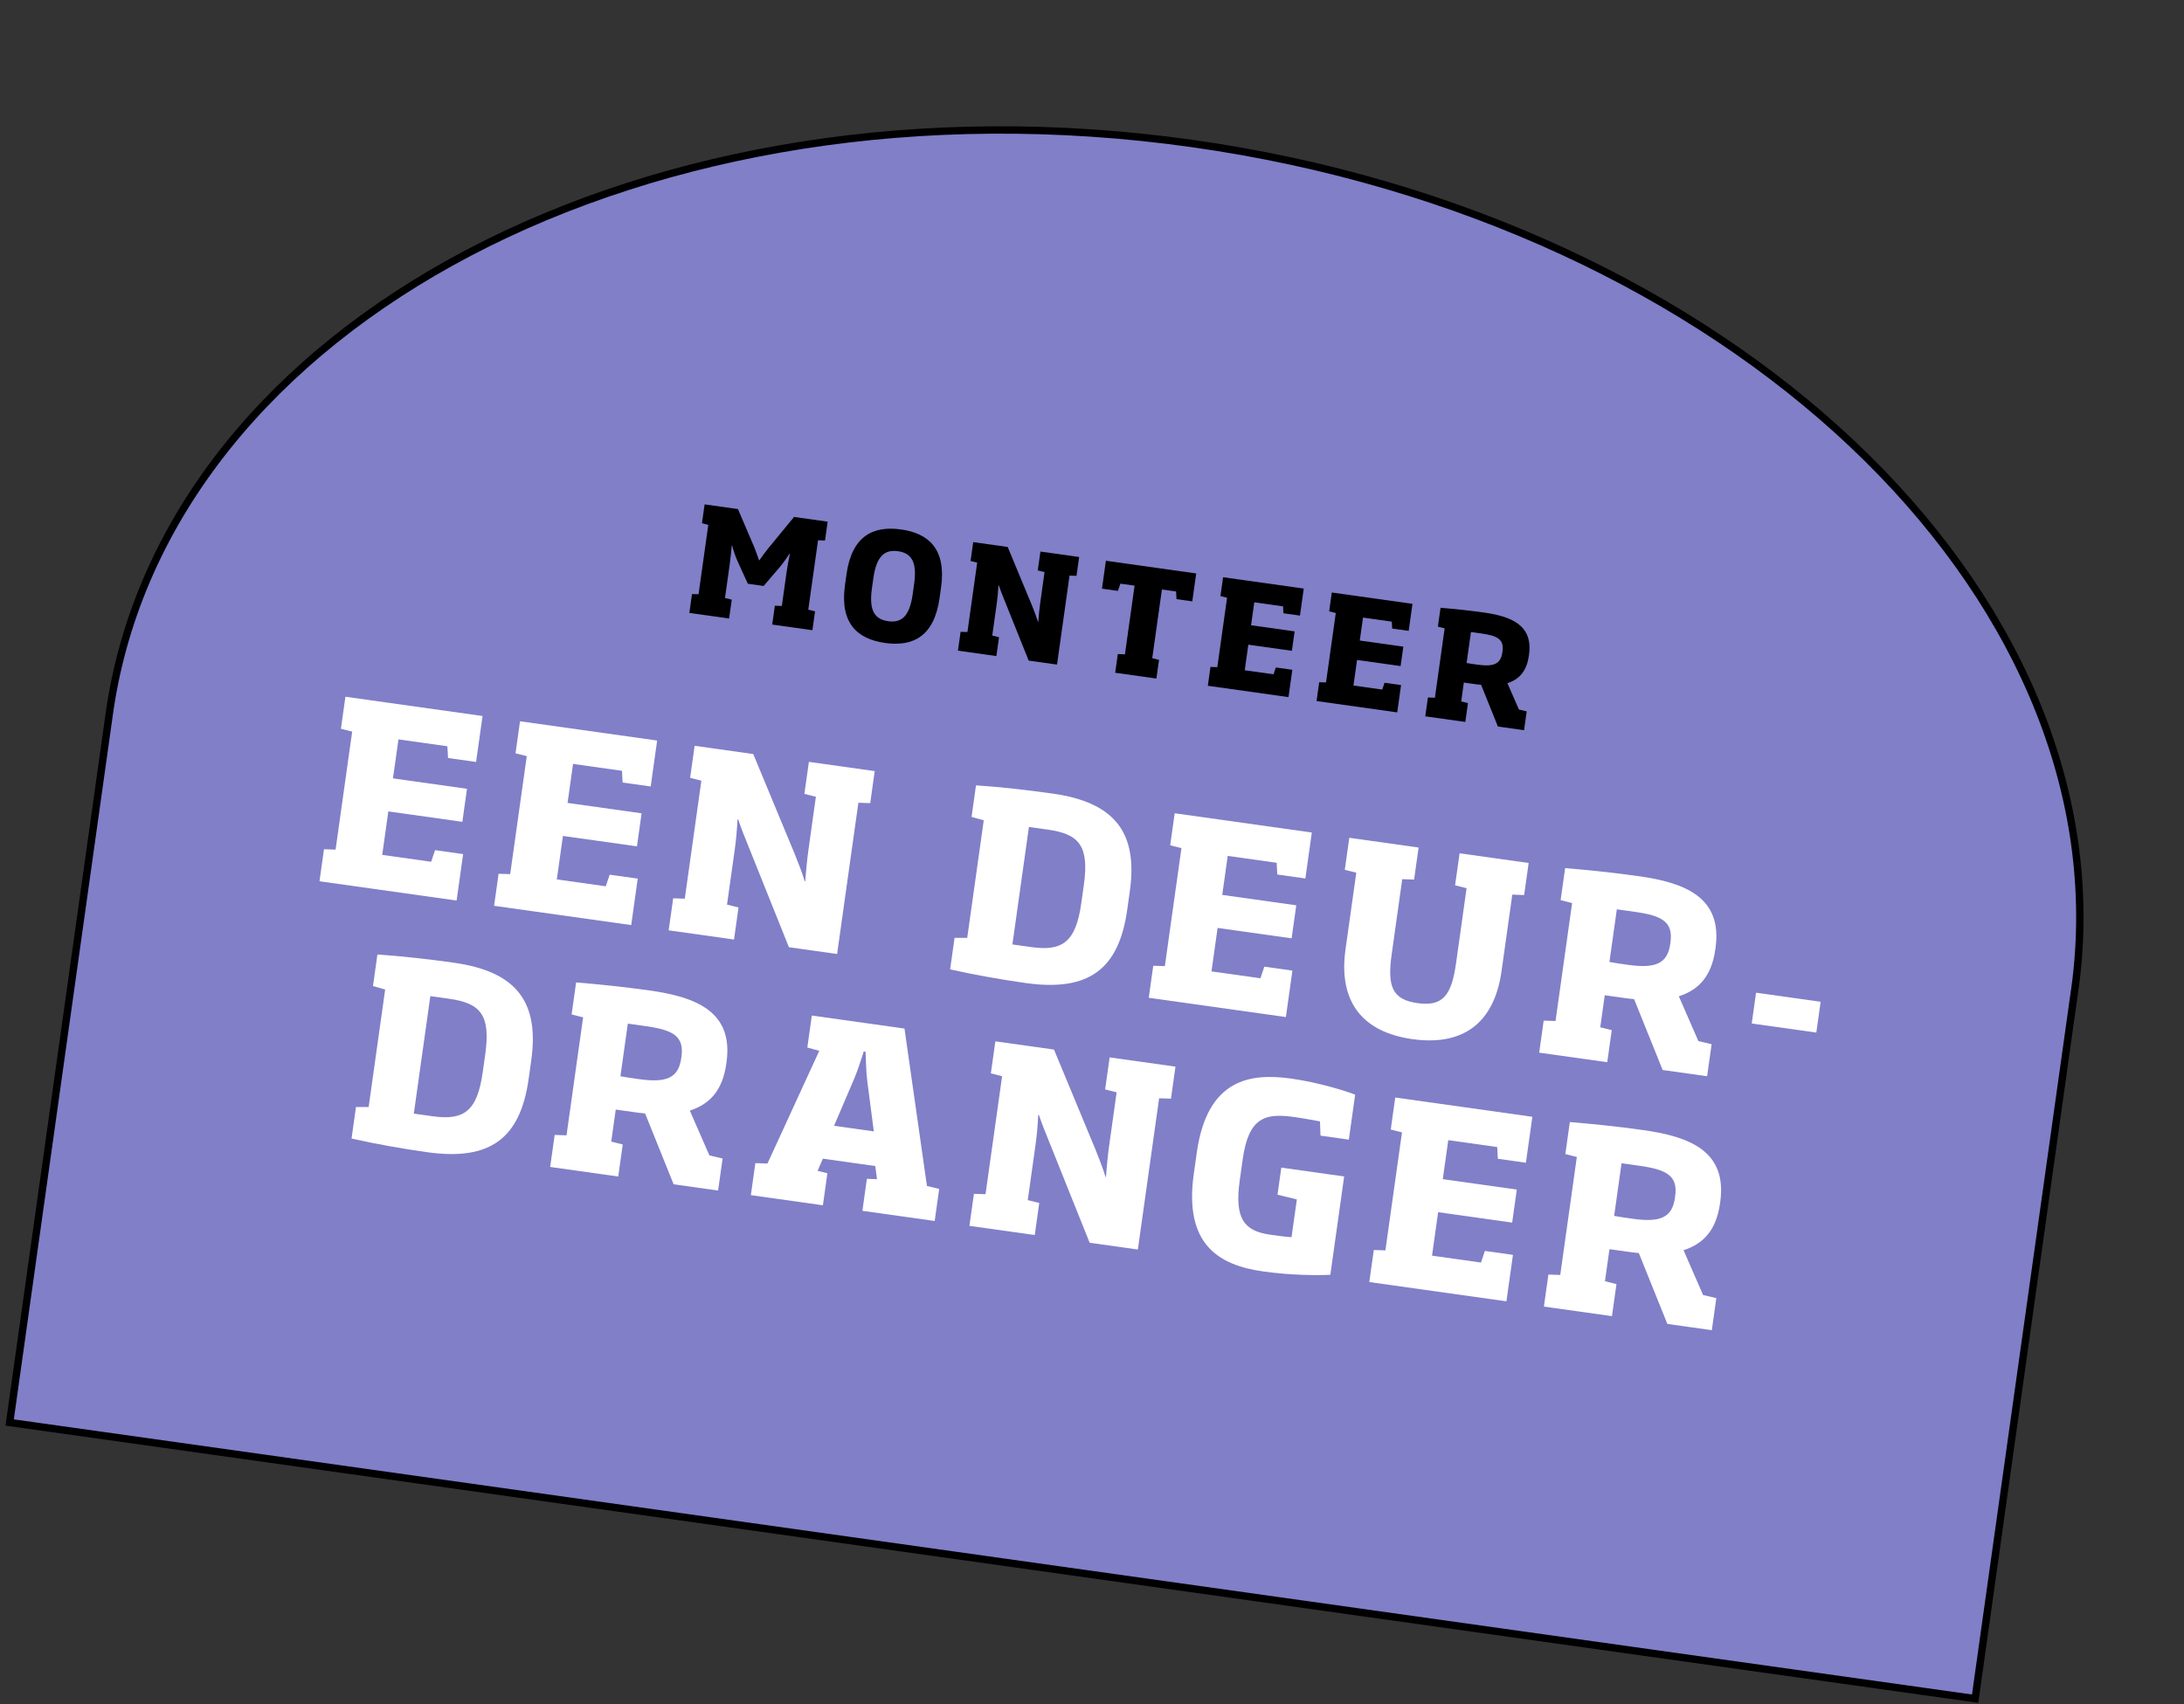
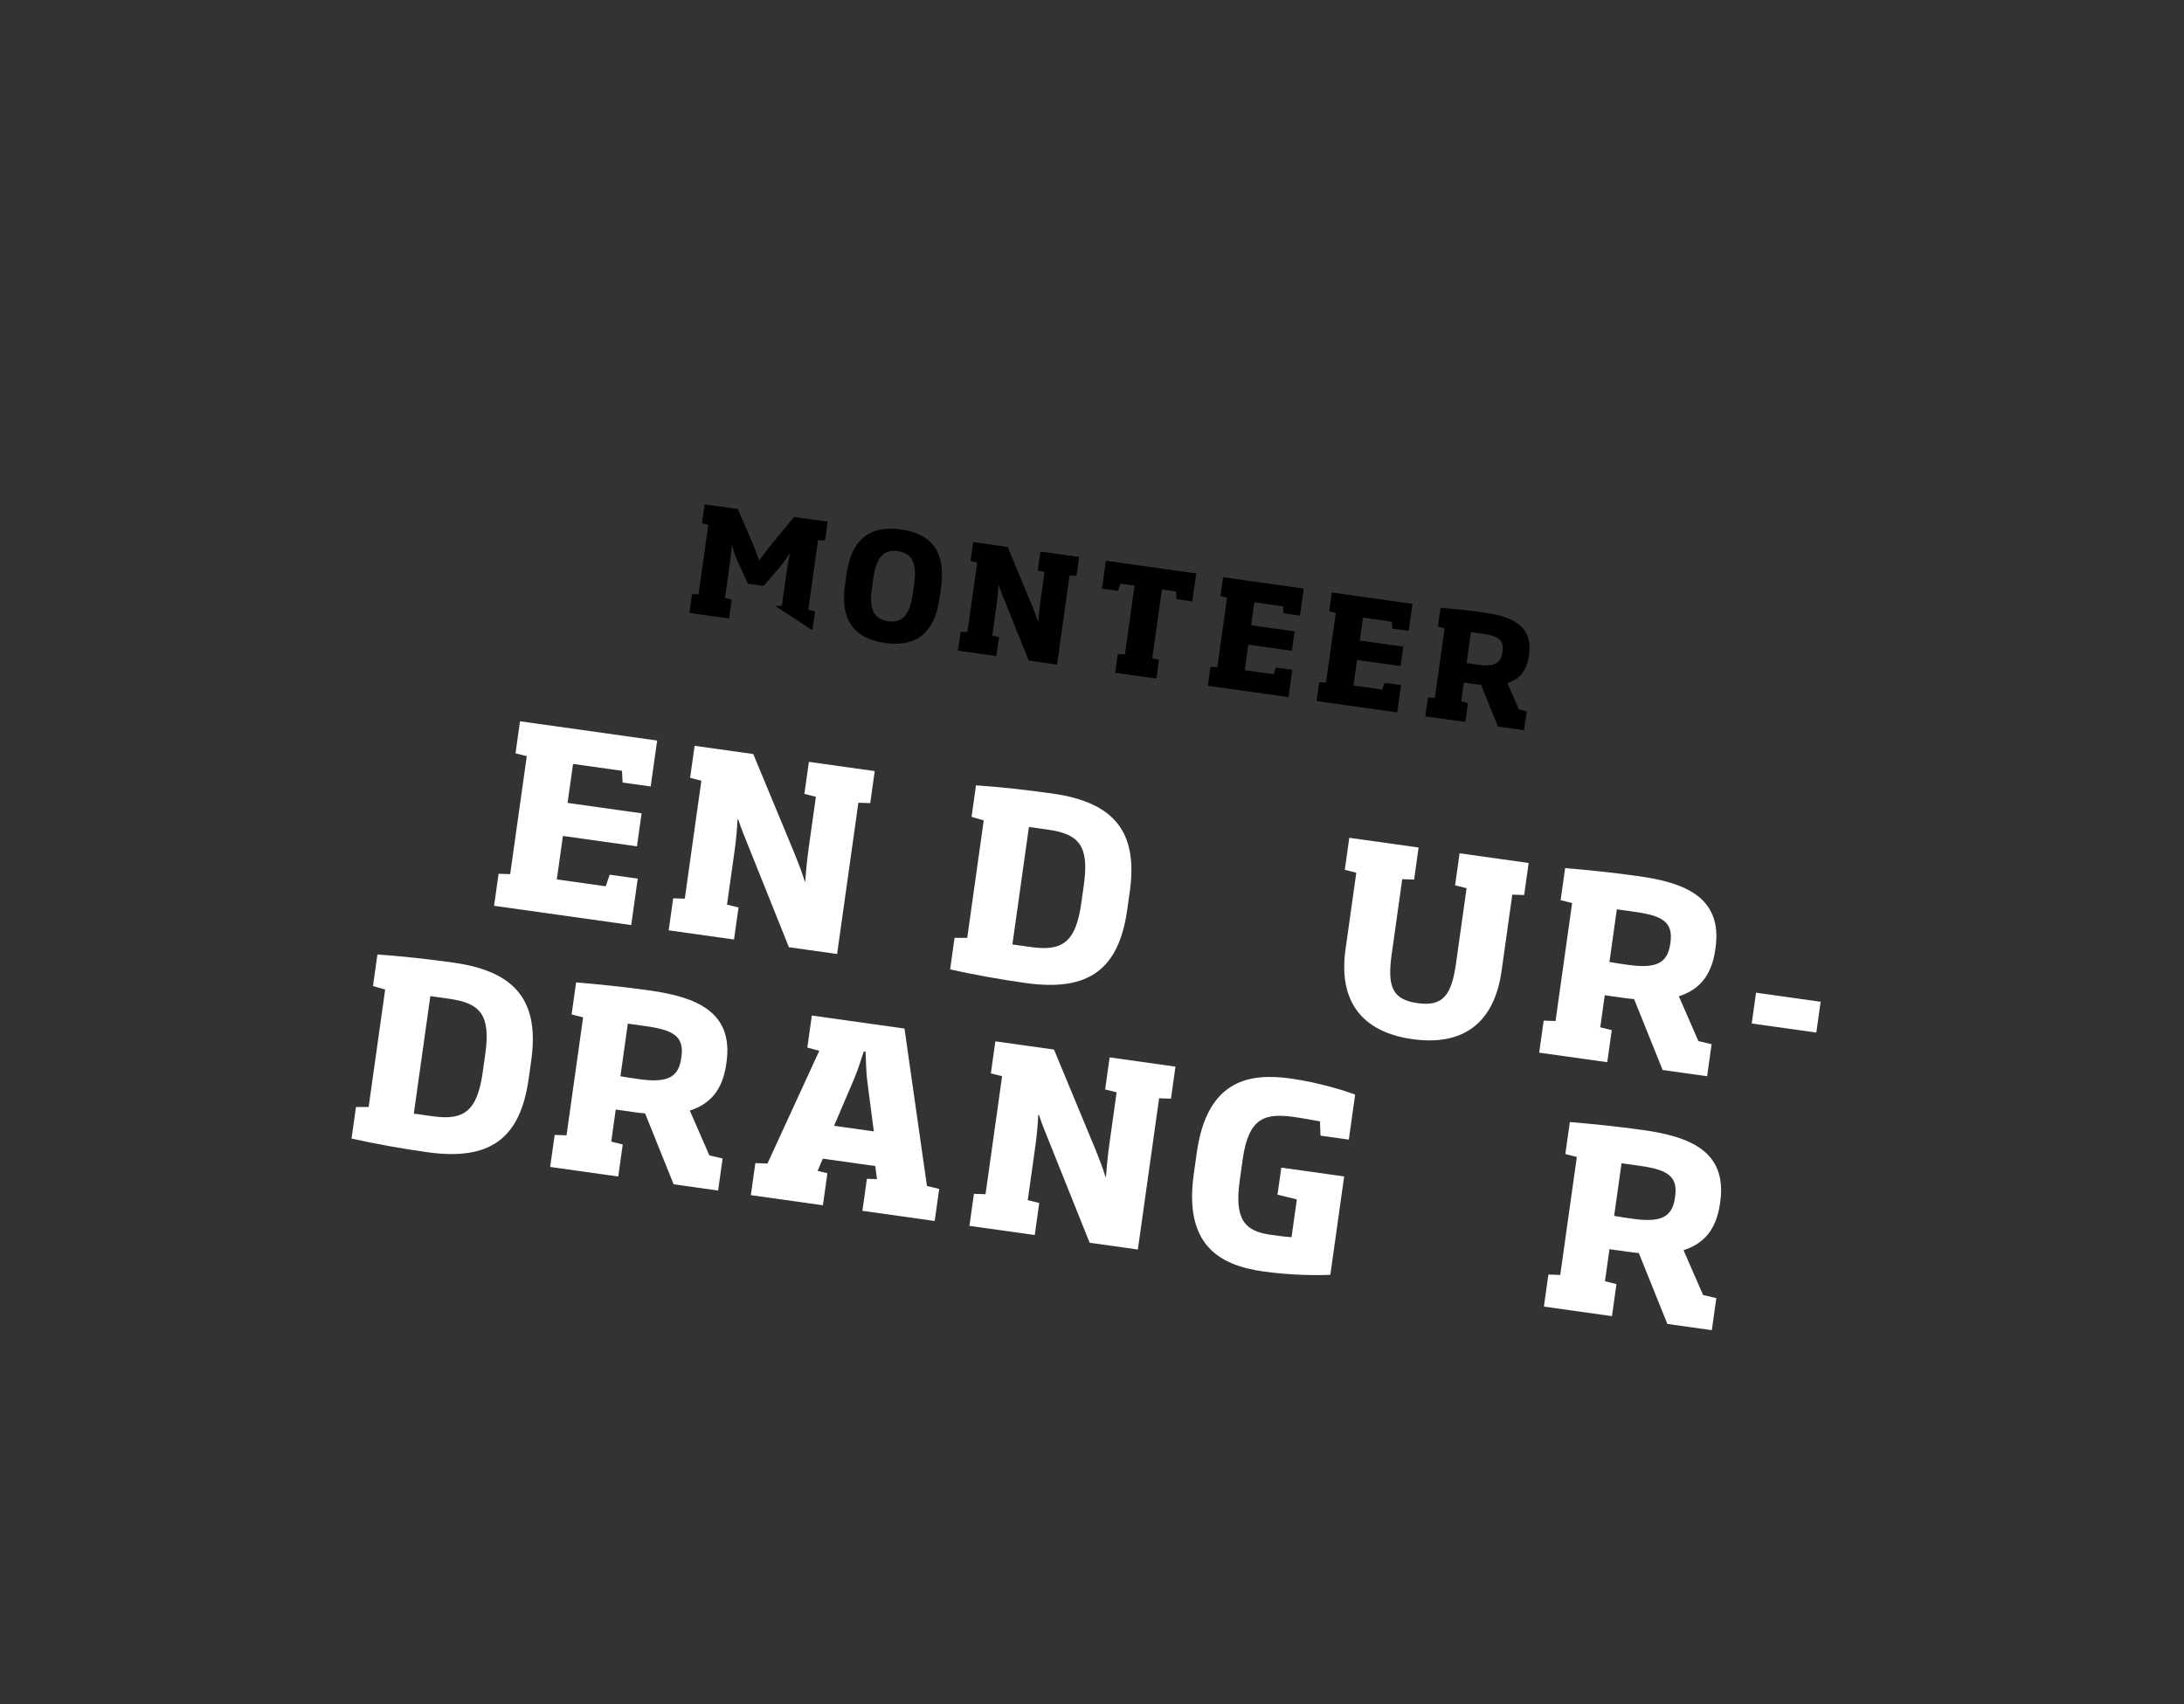
<svg xmlns="http://www.w3.org/2000/svg" width="296px" height="231px" viewBox="0 0 296 231" version="1.1">
  <rect x="0" y="0" width="296" height="231" fill="#333333" stroke="none" />
  <title>Group 9</title>
  <g id="Ontwerp" stroke="none" stroke-width="1" fill="none" fill-rule="evenodd">
    <g id="Stickers-Copy" transform="translate(-1332, -717)">
      <g id="Group-9" transform="translate(1480, 832.5) rotate(8) translate(-1480, -832.5) translate(1345, 735)">
-         <path d="M135,0.5 C171.761,0.5 205.082,11.138 229.372,28.393 C253.636,45.63 268.889,69.472 269.482,95.893 L269.482,95.893 L269.494,97 L269.5,194.5 L0.5,194.5 L0.5,97.003 C0.686,70.337 15.799,46.231 40.079,28.785 C64.415,11.3 97.962,0.5 135,0.5 Z" id="Combined-Shape" stroke="#000000" fill="#807FC8" />
        <g id="MONTEER-Copy" transform="translate(76.45, 57.8)" fill="#000000" fill-rule="nonzero">
-           <path d="M5.44,15.2 L5.44,12.62 L4.5,12.52 L4.5,7.96 C4.5,7.1 4.46,6.2 4.42,5.34 L4.46,5.34 C4.72,5.96 5.12,6.76 5.5,7.36 L7.3,10.18 L9.46,10.18 L11.26,7.36 C11.64,6.76 12.04,5.98 12.34,5.34 L12.38,5.34 C12.32,6.2 12.28,7.1 12.28,7.96 L12.28,12.52 L11.34,12.62 L11.34,15.2 L16.84,15.2 L16.84,12.62 L15.9,12.52 L15.9,3.02 L16.84,2.92 L16.84,0.34 L12.24,0.34 L9.38,5.02 C9.06,5.56 8.7,6.22 8.4,6.82 L8.36,6.82 C8.04,6.22 7.72,5.56 7.38,5 L4.56,0.34 L0,0.34 L0,2.92 L0.88,3.02 L0.88,12.52 L0,12.62 L0,15.2 L5.44,15.2 Z" id="Path" />
+           <path d="M5.44,15.2 L5.44,12.62 L4.5,12.52 L4.5,7.96 C4.5,7.1 4.46,6.2 4.42,5.34 L4.46,5.34 C4.72,5.96 5.12,6.76 5.5,7.36 L7.3,10.18 L9.46,10.18 L11.26,7.36 C11.64,6.76 12.04,5.98 12.34,5.34 L12.38,5.34 C12.32,6.2 12.28,7.1 12.28,7.96 L12.28,12.52 L11.34,12.62 L16.84,15.2 L16.84,12.62 L15.9,12.52 L15.9,3.02 L16.84,2.92 L16.84,0.34 L12.24,0.34 L9.38,5.02 C9.06,5.56 8.7,6.22 8.4,6.82 L8.36,6.82 C8.04,6.22 7.72,5.56 7.38,5 L4.56,0.34 L0,0.34 L0,2.92 L0.88,3.02 L0.88,12.52 L0,12.62 L0,15.2 L5.44,15.2 Z" id="Path" />
          <path d="M33.3,8.5 L33.3,7.04 C33.3,1.82 30.66,0 26.84,0 C23,0 20.36,1.82 20.36,7.04 L20.36,8.5 C20.36,13.7 22.98,15.54 26.84,15.54 C30.68,15.54 33.3,13.7 33.3,8.5 Z M29.62,8.5 C29.62,11.62 28.58,12.56 26.84,12.56 C25.08,12.56 24.04,11.62 24.04,8.5 L24.04,7.04 C24.04,3.98 25.06,2.98 26.84,2.98 C28.62,2.98 29.62,3.98 29.62,7.04 L29.62,8.5 Z" id="Shape" />
          <path d="M45.96,0.34 L45.96,2.92 L46.9,3.02 L46.9,7.2 C46.9,7.96 46.94,9.02 47,9.82 L46.96,9.82 C46.66,9.18 46.24,8.42 45.88,7.8 L41.48,0.34 L36.76,0.34 L36.76,2.92 L37.68,3.02 L37.68,12.52 L36.76,12.62 L36.76,15.2 L42.02,15.2 L42.02,12.62 L41.08,12.52 L41.08,8.16 C41.08,7.36 41.04,6.46 40.96,5.68 L41.02,5.68 C41.34,6.32 41.74,7.02 42.08,7.6 L46.44,15.2 L50.32,15.2 L50.32,3.02 L51.26,2.92 L51.26,0.34 L45.96,0.34 Z" id="Path" />
          <polygon id="Path" points="67.28 4.16 67.28 0.34 54.92 0.34 54.92 4.16 57.1 4.16 57.3 3.14 59.24 3.14 59.24 12.54 58.28 12.64 58.28 15.2 63.92 15.2 63.92 12.64 62.98 12.54 62.98 3.14 64.92 3.14 65.12 4.16" />
          <polygon id="Path" points="82 15.2 82 11.46 79.74 11.46 79.56 12.42 75.62 12.42 75.62 8.92 81.58 8.92 81.58 6.26 75.62 6.26 75.62 3.12 79.56 3.12 79.74 4.04 82 4.04 82 0.34 70.96 0.34 70.96 2.92 71.88 3.02 71.88 12.52 70.96 12.62 70.96 15.2" />
          <polygon id="Path" points="96.88 15.2 96.88 11.46 94.62 11.46 94.44 12.42 90.5 12.42 90.5 8.92 96.46 8.92 96.46 6.26 90.5 6.26 90.5 3.12 94.44 3.12 94.62 4.04 96.88 4.04 96.88 0.34 85.84 0.34 85.84 2.92 86.76 3.02 86.76 12.52 85.84 12.62 85.84 15.2" />
          <path d="M106.2,15.2 L106.2,12.62 L105.26,12.52 L105.26,9.94 L106.64,9.94 C106.94,9.94 107.34,9.94 107.62,9.92 L110.66,15.2 L114.24,15.2 L114.24,12.62 L113.16,12.52 L111.12,9.2 C112.6,8.48 113.48,7.28 113.48,5.1 L113.48,4.98 C113.48,0.88 110.32,0.16 106.6,0.16 C104.48,0.16 102.46,0.24 100.72,0.34 L100.72,2.92 L101.66,3.02 L101.66,12.52 L100.72,12.62 L100.72,15.2 L106.2,15.2 Z M109.86,5.16 C109.86,6.76 108.96,7.28 106.76,7.28 C106.24,7.28 105.76,7.28 105.26,7.26 L105.26,3.02 L106.7,3.02 C108.9,3.02 109.86,3.38 109.86,5.04 L109.86,5.16 Z" id="Shape" />
        </g>
        <g id="EEN-DEUR-DRANGER-Copy" transform="translate(31.871, 90.398)" fill="#FFFFFF" fill-rule="nonzero">
-           <polygon id="Path" points="18.768 25.602 18.768 19.244 14.926 19.244 14.62 20.876 7.922 20.876 7.922 14.926 18.054 14.926 18.054 10.404 7.922 10.404 7.922 5.066 14.62 5.066 14.926 6.63 18.768 6.63 18.768 0.34 0 0.34 0 4.726 1.564 4.896 1.564 21.046 0 21.216 0 25.602" />
          <polygon id="Path" points="42.664 25.602 42.664 19.244 38.822 19.244 38.516 20.876 31.818 20.876 31.818 14.926 41.95 14.926 41.95 10.404 31.818 10.404 31.818 5.066 38.516 5.066 38.822 6.63 42.664 6.63 42.664 0.34 23.896 0.34 23.896 4.726 25.46 4.896 25.46 21.046 23.896 21.216 23.896 25.602" />
          <path d="M63.432,0.34 L63.432,4.726 L65.03,4.896 L65.03,12.002 C65.03,13.294 65.098,15.096 65.2,16.456 L65.132,16.456 C64.622,15.368 63.908,14.076 63.296,13.022 L55.816,0.34 L47.792,0.34 L47.792,4.726 L49.356,4.896 L49.356,21.046 L47.792,21.216 L47.792,25.602 L56.734,25.602 L56.734,21.216 L55.136,21.046 L55.136,13.634 C55.136,12.274 55.068,10.744 54.932,9.418 L55.034,9.418 C55.578,10.506 56.258,11.696 56.836,12.682 L64.248,25.602 L70.844,25.602 L70.844,4.896 L72.442,4.726 L72.442,0.34 L63.432,0.34 Z" id="Path" />
          <path d="M108.946,14.178 L108.946,11.662 C108.946,3.57 105.206,0 96.706,0 C93.238,0 89.532,0.102 86.302,0.34 L86.302,4.658 L88.002,4.896 L88.002,20.978 L86.302,21.216 L86.302,25.534 C89.566,25.806 93.374,25.942 96.706,25.942 C105.342,25.942 108.946,22.338 108.946,14.178 Z M102.656,14.178 C102.656,19.516 101.024,21.012 96.774,21.012 C95.958,21.012 95.04,21.012 94.19,21.012 L94.19,4.93 C95.108,4.93 95.958,4.93 96.774,4.93 C101.024,4.93 102.656,6.29 102.656,11.662 L102.656,14.178 Z" id="Shape" />
-           <polygon id="Path" points="132.264 25.602 132.264 19.244 128.422 19.244 128.116 20.876 121.418 20.876 121.418 14.926 131.55 14.926 131.55 10.404 121.418 10.404 121.418 5.066 128.116 5.066 128.422 6.63 132.264 6.63 132.264 0.34 113.496 0.34 113.496 4.726 115.06 4.896 115.06 21.046 113.496 21.216 113.496 25.602" />
          <path d="M152.488,0.34 L152.488,4.726 L154.086,4.896 L154.086,15.198 C154.086,19.618 153.1,21.25 149.666,21.25 C146.232,21.25 145.28,19.618 145.28,15.198 L145.28,4.896 L146.878,4.726 L146.878,0.34 L137.392,0.34 L137.392,4.726 L138.99,4.896 L138.99,15.368 C138.99,22.644 142.9,26.18 149.666,26.18 C156.432,26.18 160.342,22.644 160.342,15.368 L160.342,4.896 L161.94,4.726 L161.94,0.34 L152.488,0.34 Z" id="Path" />
          <path d="M176.248,25.602 L176.248,21.216 L174.65,21.046 L174.65,16.66 L176.996,16.66 C177.506,16.66 178.186,16.66 178.662,16.626 L183.83,25.602 L189.916,25.602 L189.916,21.216 L188.08,21.046 L184.612,15.402 C187.128,14.178 188.624,12.138 188.624,8.432 L188.624,8.228 C188.624,1.258 183.252,0.034 176.928,0.034 C173.324,0.034 169.89,0.17 166.932,0.34 L166.932,4.726 L168.53,4.896 L168.53,21.046 L166.932,21.216 L166.932,25.602 L176.248,25.602 Z M182.47,8.534 C182.47,11.254 180.94,12.138 177.2,12.138 C176.316,12.138 175.5,12.138 174.65,12.104 L174.65,4.896 L177.098,4.896 C180.838,4.896 182.47,5.508 182.47,8.33 L182.47,8.534 Z" id="Shape" />
          <polygon id="Path" points="203.748 17.68 203.748 13.464 194.908 13.464 194.908 17.68" />
          <path d="M31.801,48.178 L31.801,45.662 C31.801,37.57 28.061,34 19.561,34 C16.093,34 12.387,34.102 9.157,34.34 L9.157,38.658 L10.857,38.896 L10.857,54.978 L9.157,55.216 L9.157,59.534 C12.421,59.806 16.229,59.942 19.561,59.942 C28.197,59.942 31.801,56.338 31.801,48.178 Z M25.511,48.178 C25.511,53.516 23.879,55.012 19.629,55.012 C18.813,55.012 17.895,55.012 17.045,55.012 L17.045,38.93 C17.963,38.93 18.813,38.93 19.629,38.93 C23.879,38.93 25.511,40.29 25.511,45.662 L25.511,48.178 Z" id="Shape" />
          <path d="M45.667,59.602 L45.667,55.216 L44.069,55.046 L44.069,50.66 L46.415,50.66 C46.925,50.66 47.605,50.66 48.081,50.626 L53.249,59.602 L59.335,59.602 L59.335,55.216 L57.499,55.046 L54.031,49.402 C56.547,48.178 58.043,46.138 58.043,42.432 L58.043,42.228 C58.043,35.258 52.671,34.034 46.347,34.034 C42.743,34.034 39.309,34.17 36.351,34.34 L36.351,38.726 L37.949,38.896 L37.949,55.046 L36.351,55.216 L36.351,59.602 L45.667,59.602 Z M51.889,42.534 C51.889,45.254 50.359,46.138 46.619,46.138 C45.735,46.138 44.919,46.138 44.069,46.104 L44.069,38.896 L46.517,38.896 C50.257,38.896 51.889,39.508 51.889,42.33 L51.889,42.534 Z" id="Shape" />
          <path d="M73.677,59.602 L73.677,55.216 L72.317,55.08 L72.793,53.346 L79.967,53.346 L80.443,55.08 L79.083,55.216 L79.083,59.602 L88.977,59.602 L88.977,55.216 L87.277,55.046 L81.293,34.34 L68.611,34.34 L68.611,38.726 L70.277,38.93 L65.449,55.046 L63.817,55.216 L63.817,59.602 L73.677,59.602 Z M79.117,48.722 L73.677,48.722 L75.479,42.058 C75.819,40.8 76.057,39.338 76.261,38.182 L76.499,38.182 C76.737,39.338 76.941,40.834 77.281,42.058 L79.117,48.722 Z" id="Shape" />
          <path d="M109.371,34.34 L109.371,38.726 L110.969,38.896 L110.969,46.002 C110.969,47.294 111.037,49.096 111.139,50.456 L111.071,50.456 C110.561,49.368 109.847,48.076 109.235,47.022 L101.755,34.34 L93.731,34.34 L93.731,38.726 L95.295,38.896 L95.295,55.046 L93.731,55.216 L93.731,59.602 L102.673,59.602 L102.673,55.216 L101.075,55.046 L101.075,47.634 C101.075,46.274 101.007,44.744 100.871,43.418 L100.973,43.418 C101.517,44.506 102.197,45.696 102.775,46.682 L110.187,59.602 L116.783,59.602 L116.783,38.896 L118.381,38.726 L118.381,34.34 L109.371,34.34 Z" id="Path" />
          <path d="M143.093,59.364 L143.093,45.9 L134.491,45.9 L134.491,49.606 L137.177,49.878 L137.177,55.046 C136.361,55.114 135.307,55.114 134.287,55.114 C130.785,55.114 129.153,53.754 129.153,48.416 L129.153,45.492 C129.153,39.644 131.397,38.862 135.341,38.862 C136.463,38.862 137.891,38.93 138.809,38.964 L139.149,40.868 L143.025,40.868 L143.025,34.714 C141.801,34.408 137.925,33.762 134.151,33.762 C128.643,33.762 122.863,35.292 122.863,45.492 L122.863,48.416 C122.863,58.106 127.997,60.18 134.015,60.18 C137.789,60.18 141.325,59.704 143.093,59.364 Z" id="Path" />
-           <polygon id="Path" points="167.227 59.602 167.227 53.244 163.385 53.244 163.079 54.876 156.381 54.876 156.381 48.926 166.513 48.926 166.513 44.404 156.381 44.404 156.381 39.066 163.079 39.066 163.385 40.63 167.227 40.63 167.227 34.34 148.459 34.34 148.459 38.726 150.023 38.896 150.023 55.046 148.459 55.216 148.459 59.602" />
          <path d="M181.671,59.602 L181.671,55.216 L180.073,55.046 L180.073,50.66 L182.419,50.66 C182.929,50.66 183.609,50.66 184.085,50.626 L189.253,59.602 L195.339,59.602 L195.339,55.216 L193.503,55.046 L190.035,49.402 C192.551,48.178 194.047,46.138 194.047,42.432 L194.047,42.228 C194.047,35.258 188.675,34.034 182.351,34.034 C178.747,34.034 175.313,34.17 172.355,34.34 L172.355,38.726 L173.953,38.896 L173.953,55.046 L172.355,55.216 L172.355,59.602 L181.671,59.602 Z M187.893,42.534 C187.893,45.254 186.363,46.138 182.623,46.138 C181.739,46.138 180.923,46.138 180.073,46.104 L180.073,38.896 L182.521,38.896 C186.261,38.896 187.893,39.508 187.893,42.33 L187.893,42.534 Z" id="Shape" />
        </g>
      </g>
    </g>
  </g>
</svg>